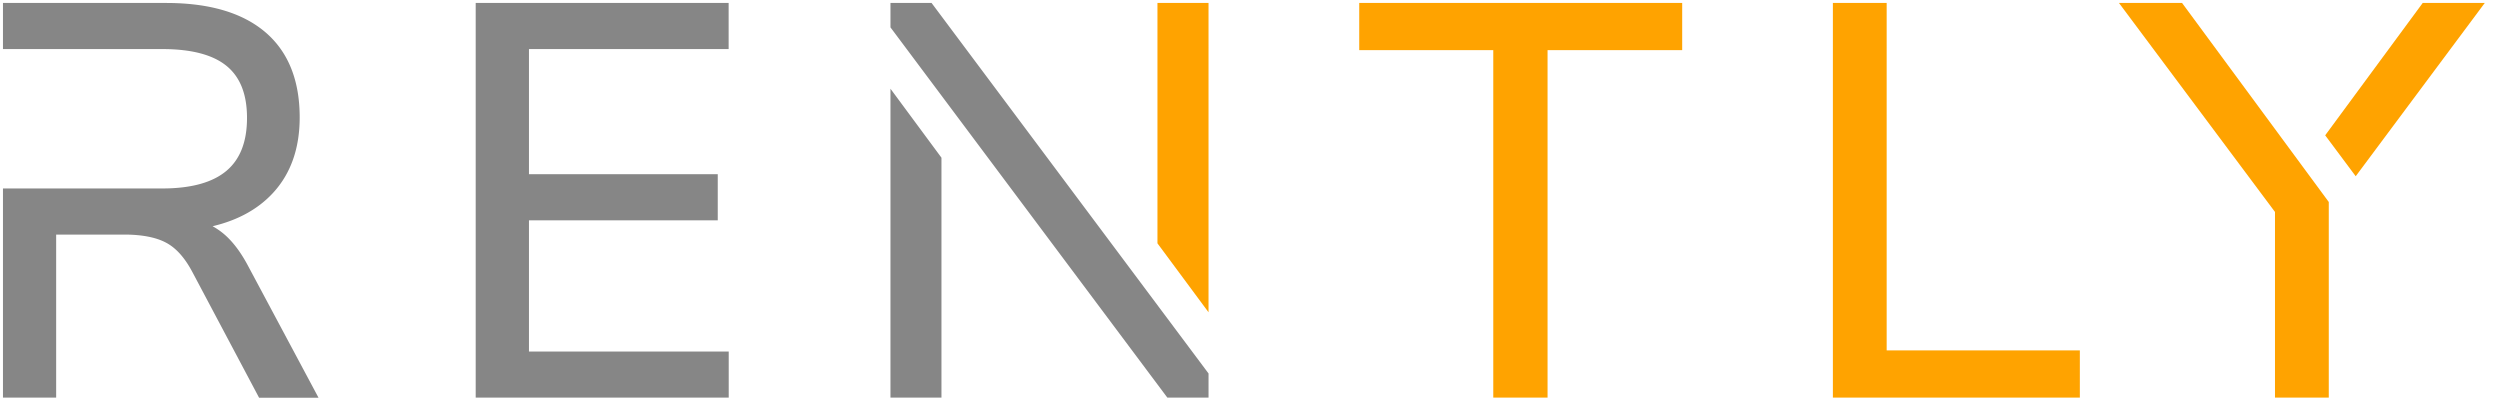
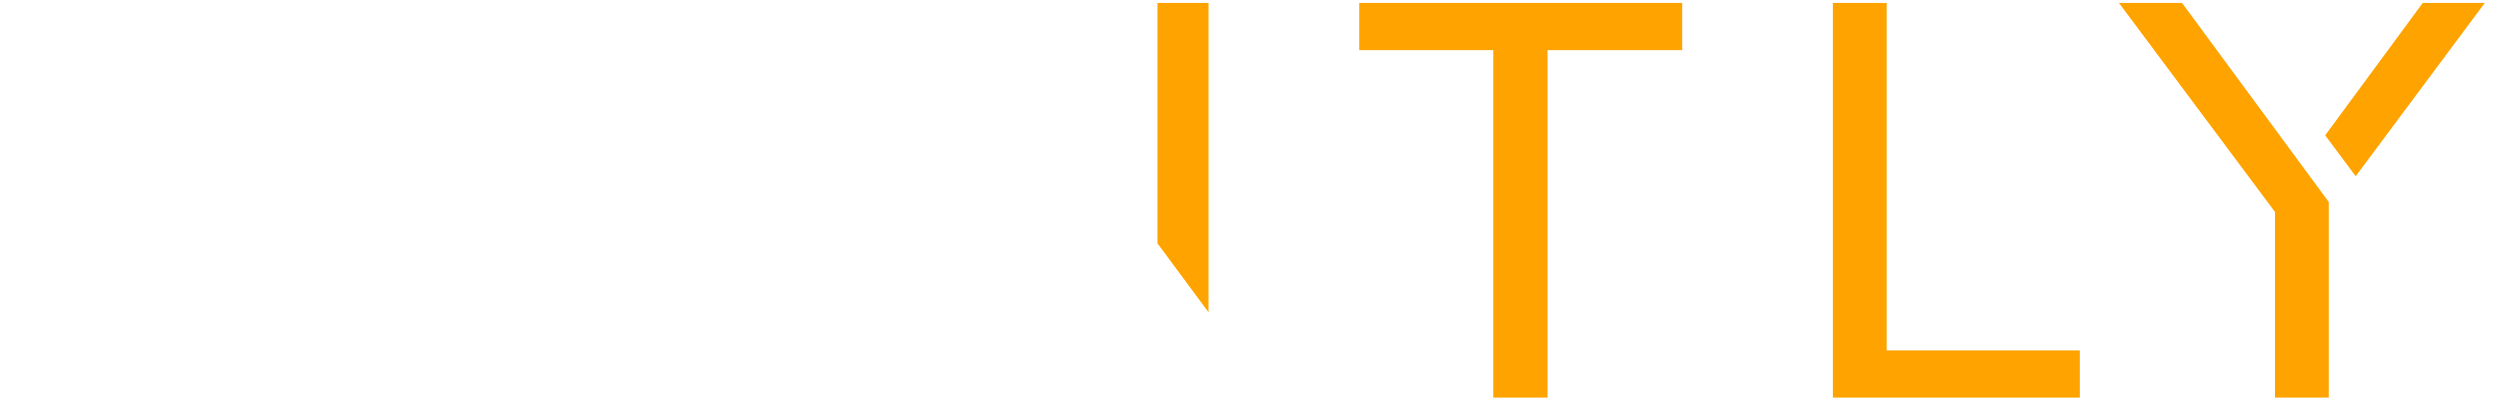
<svg xmlns="http://www.w3.org/2000/svg" width="337" height="54" fill="none" viewBox="0 0 337 54">
-   <path fill="#868686" stroke="#868686" stroke-width=".6" d="M64.424 53v.3h33.508v-5.615H71.005V29.398h25.448v-5.615H71.005V6.315H97.92V.7H64.424V53Z" />
  <path fill="#FFA300" stroke="#FFA300" stroke-width=".6" d="M201.593 53v.3h6.718V6.462h18.148V.7h-42.935v5.762h18.069V53Zm45.78 0v.3h32.69v-5.763h-26.04V.7h-6.65V53Zm-85.304-12.546.541.73V.7h-6.285v32l.058.079 5.686 7.675Z" />
-   <path fill="#868686" stroke="#868686" stroke-width=".6" d="m125.515.82-.09-.12h-5.09v2.89l.06.08 37.024 49.51.09.12h5.101v-2.856l-.059-.08L125.515.82ZM120.335 53v.3h6.274V21.357l-.058-.079-5.675-7.675-.541-.732V53ZM33.126 35.893c-.852-1.59-1.791-2.881-2.823-3.842l-.001-.001a9.08 9.08 0 0 0-2.548-1.666c3.747-.74 6.695-2.269 8.83-4.585 2.347-2.545 3.514-5.886 3.514-9.971 0-4.931-1.512-8.71-4.563-11.293C32.48 1.959 28.08.7 22.388.7H.7v5.615h21.177c4.052 0 6.994.803 8.883 2.364 1.878 1.553 2.837 3.933 2.837 7.217 0 3.329-.981 5.768-2.884 7.366-1.913 1.607-4.844 2.443-8.847 2.443H.7V53.3h6.57V31.32h9.433c2.488 0 4.412.383 5.796 1.114h.001c1.385.725 2.61 2.057 3.672 4.049l8.847 16.669.084.16h7.333l-.236-.442-9.074-16.977Z" />
  <path fill="#FFA300" stroke="#FFA300" stroke-width=".6" d="M313.619 27.426v-.098l-.059-.08L294.082.822l-.09-.122h-7.755l.358.48 20.374 27.29V53.3h6.65V27.426ZM326.884.7h-.151l-.09.122-12.702 17.239-.132.179.133.178 3.366 4.514.241.323.24-.323L333.993 1.18l.357-.48h-7.466Z" />
</svg>